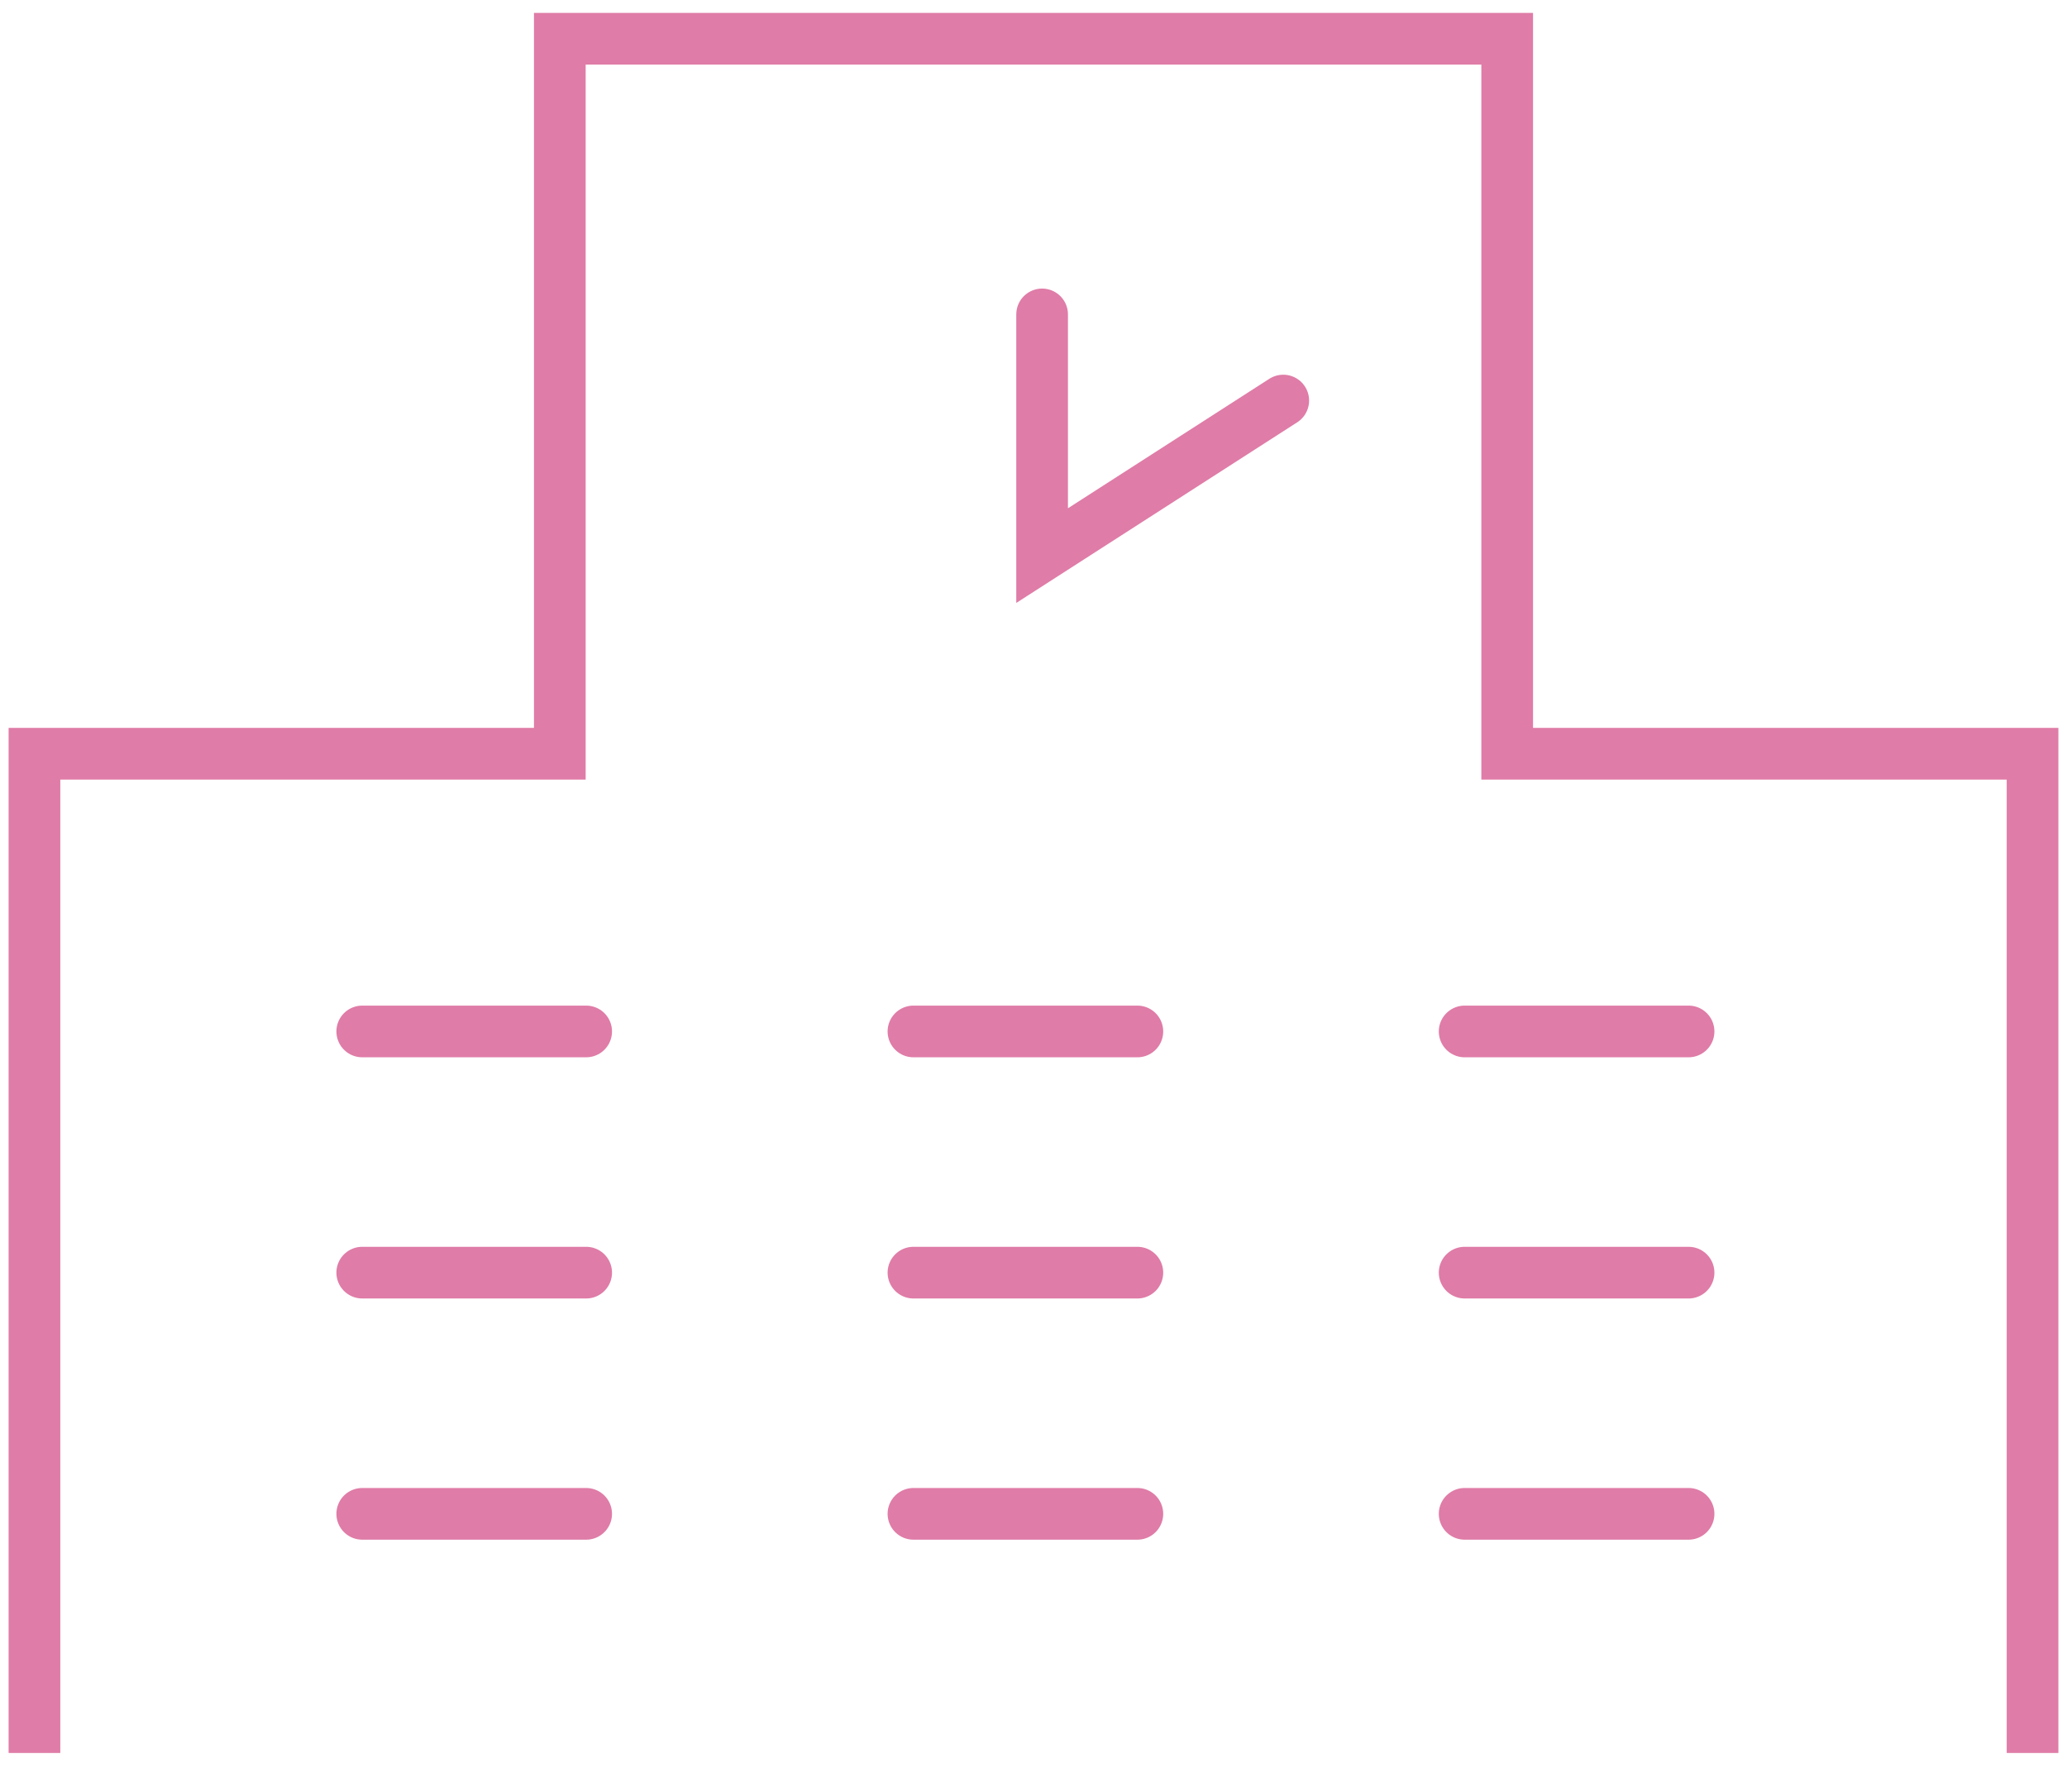
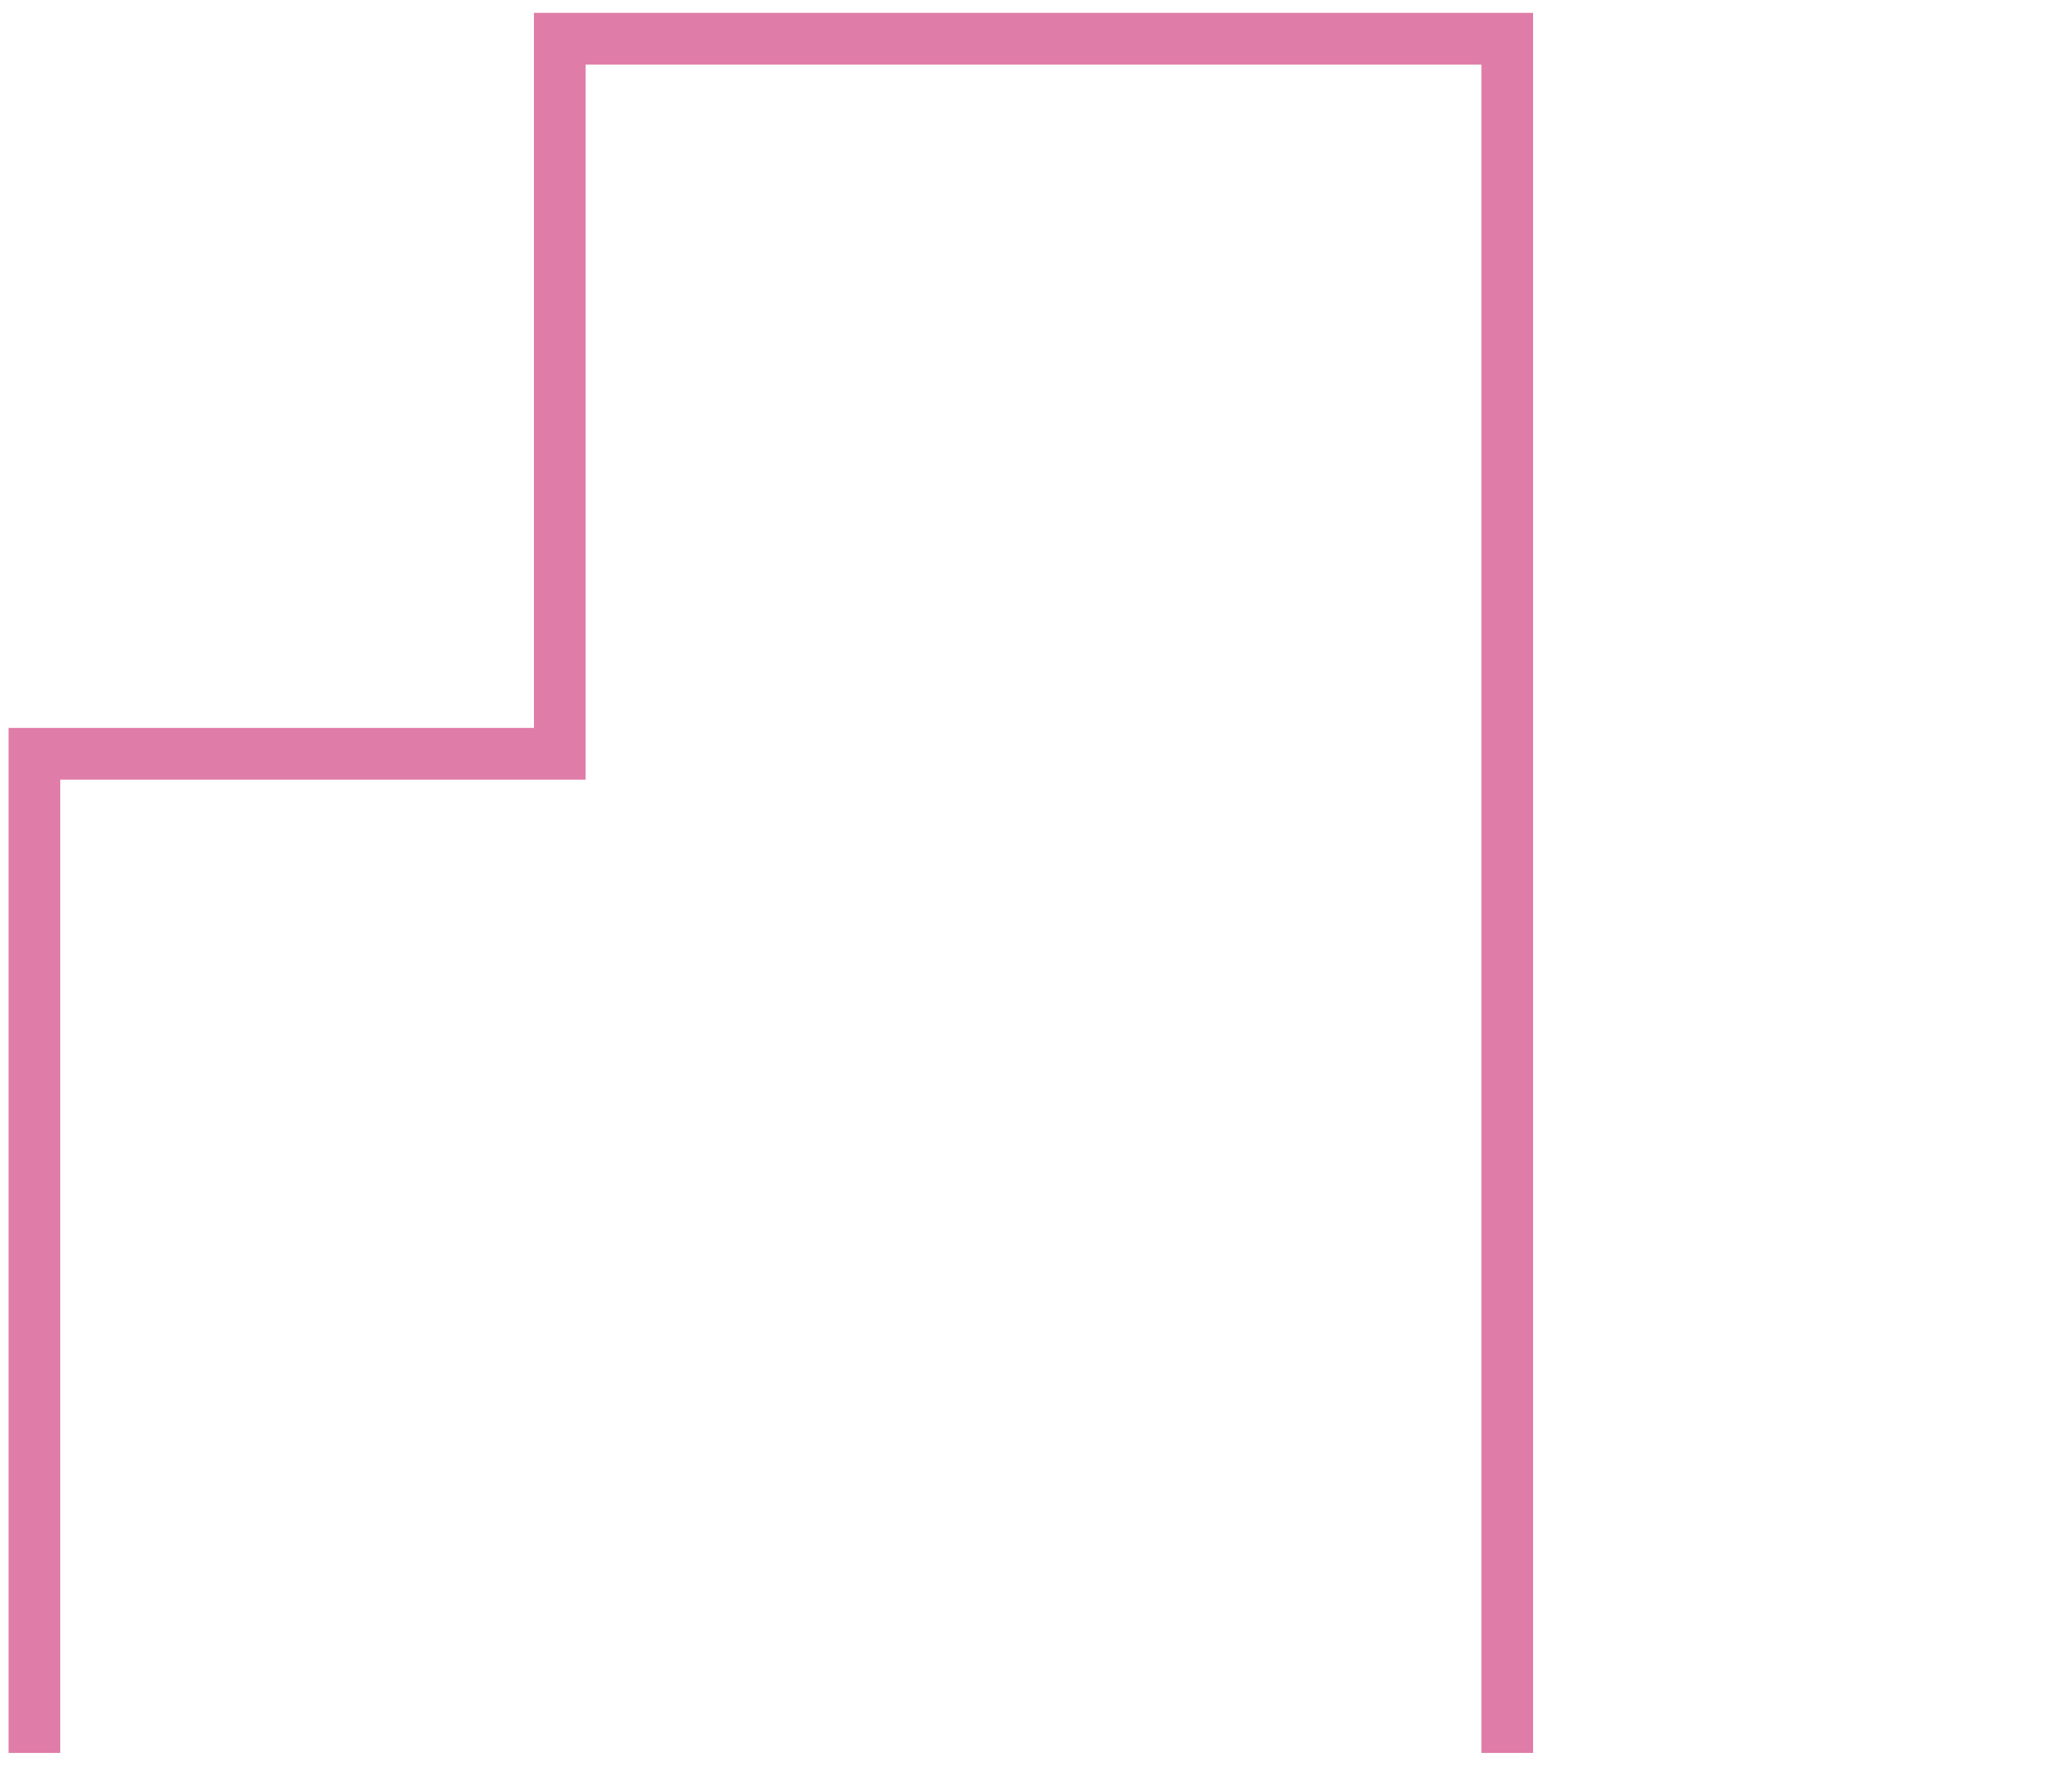
<svg xmlns="http://www.w3.org/2000/svg" viewBox="0 0 120 104" width="120" height="104">
  <defs>
    <style>.cls-2{fill:none;stroke-linecap:round;stroke:#df7ca7;stroke-miterlimit:10;stroke-width:3px}</style>
  </defs>
-   <path stroke="#df7ca7" stroke-miterlimit="10" stroke-width="3" fill="none" d="M2 101.75v-58h30.5V2.25h55v41.5H118v58" />
-   <path class="cls-2" d="M21.03 59.87h13M53.03 59.87h13M85.03 59.87h13M21.03 73.87h13M53.03 73.87h13M85.03 73.87h13M21.03 87.87h13M53.03 87.87h13M85.03 87.87h13M60.5 18.25v14l14-9" />
+   <path stroke="#df7ca7" stroke-miterlimit="10" stroke-width="3" fill="none" d="M2 101.75v-58h30.5V2.25h55v41.5v58" />
</svg>